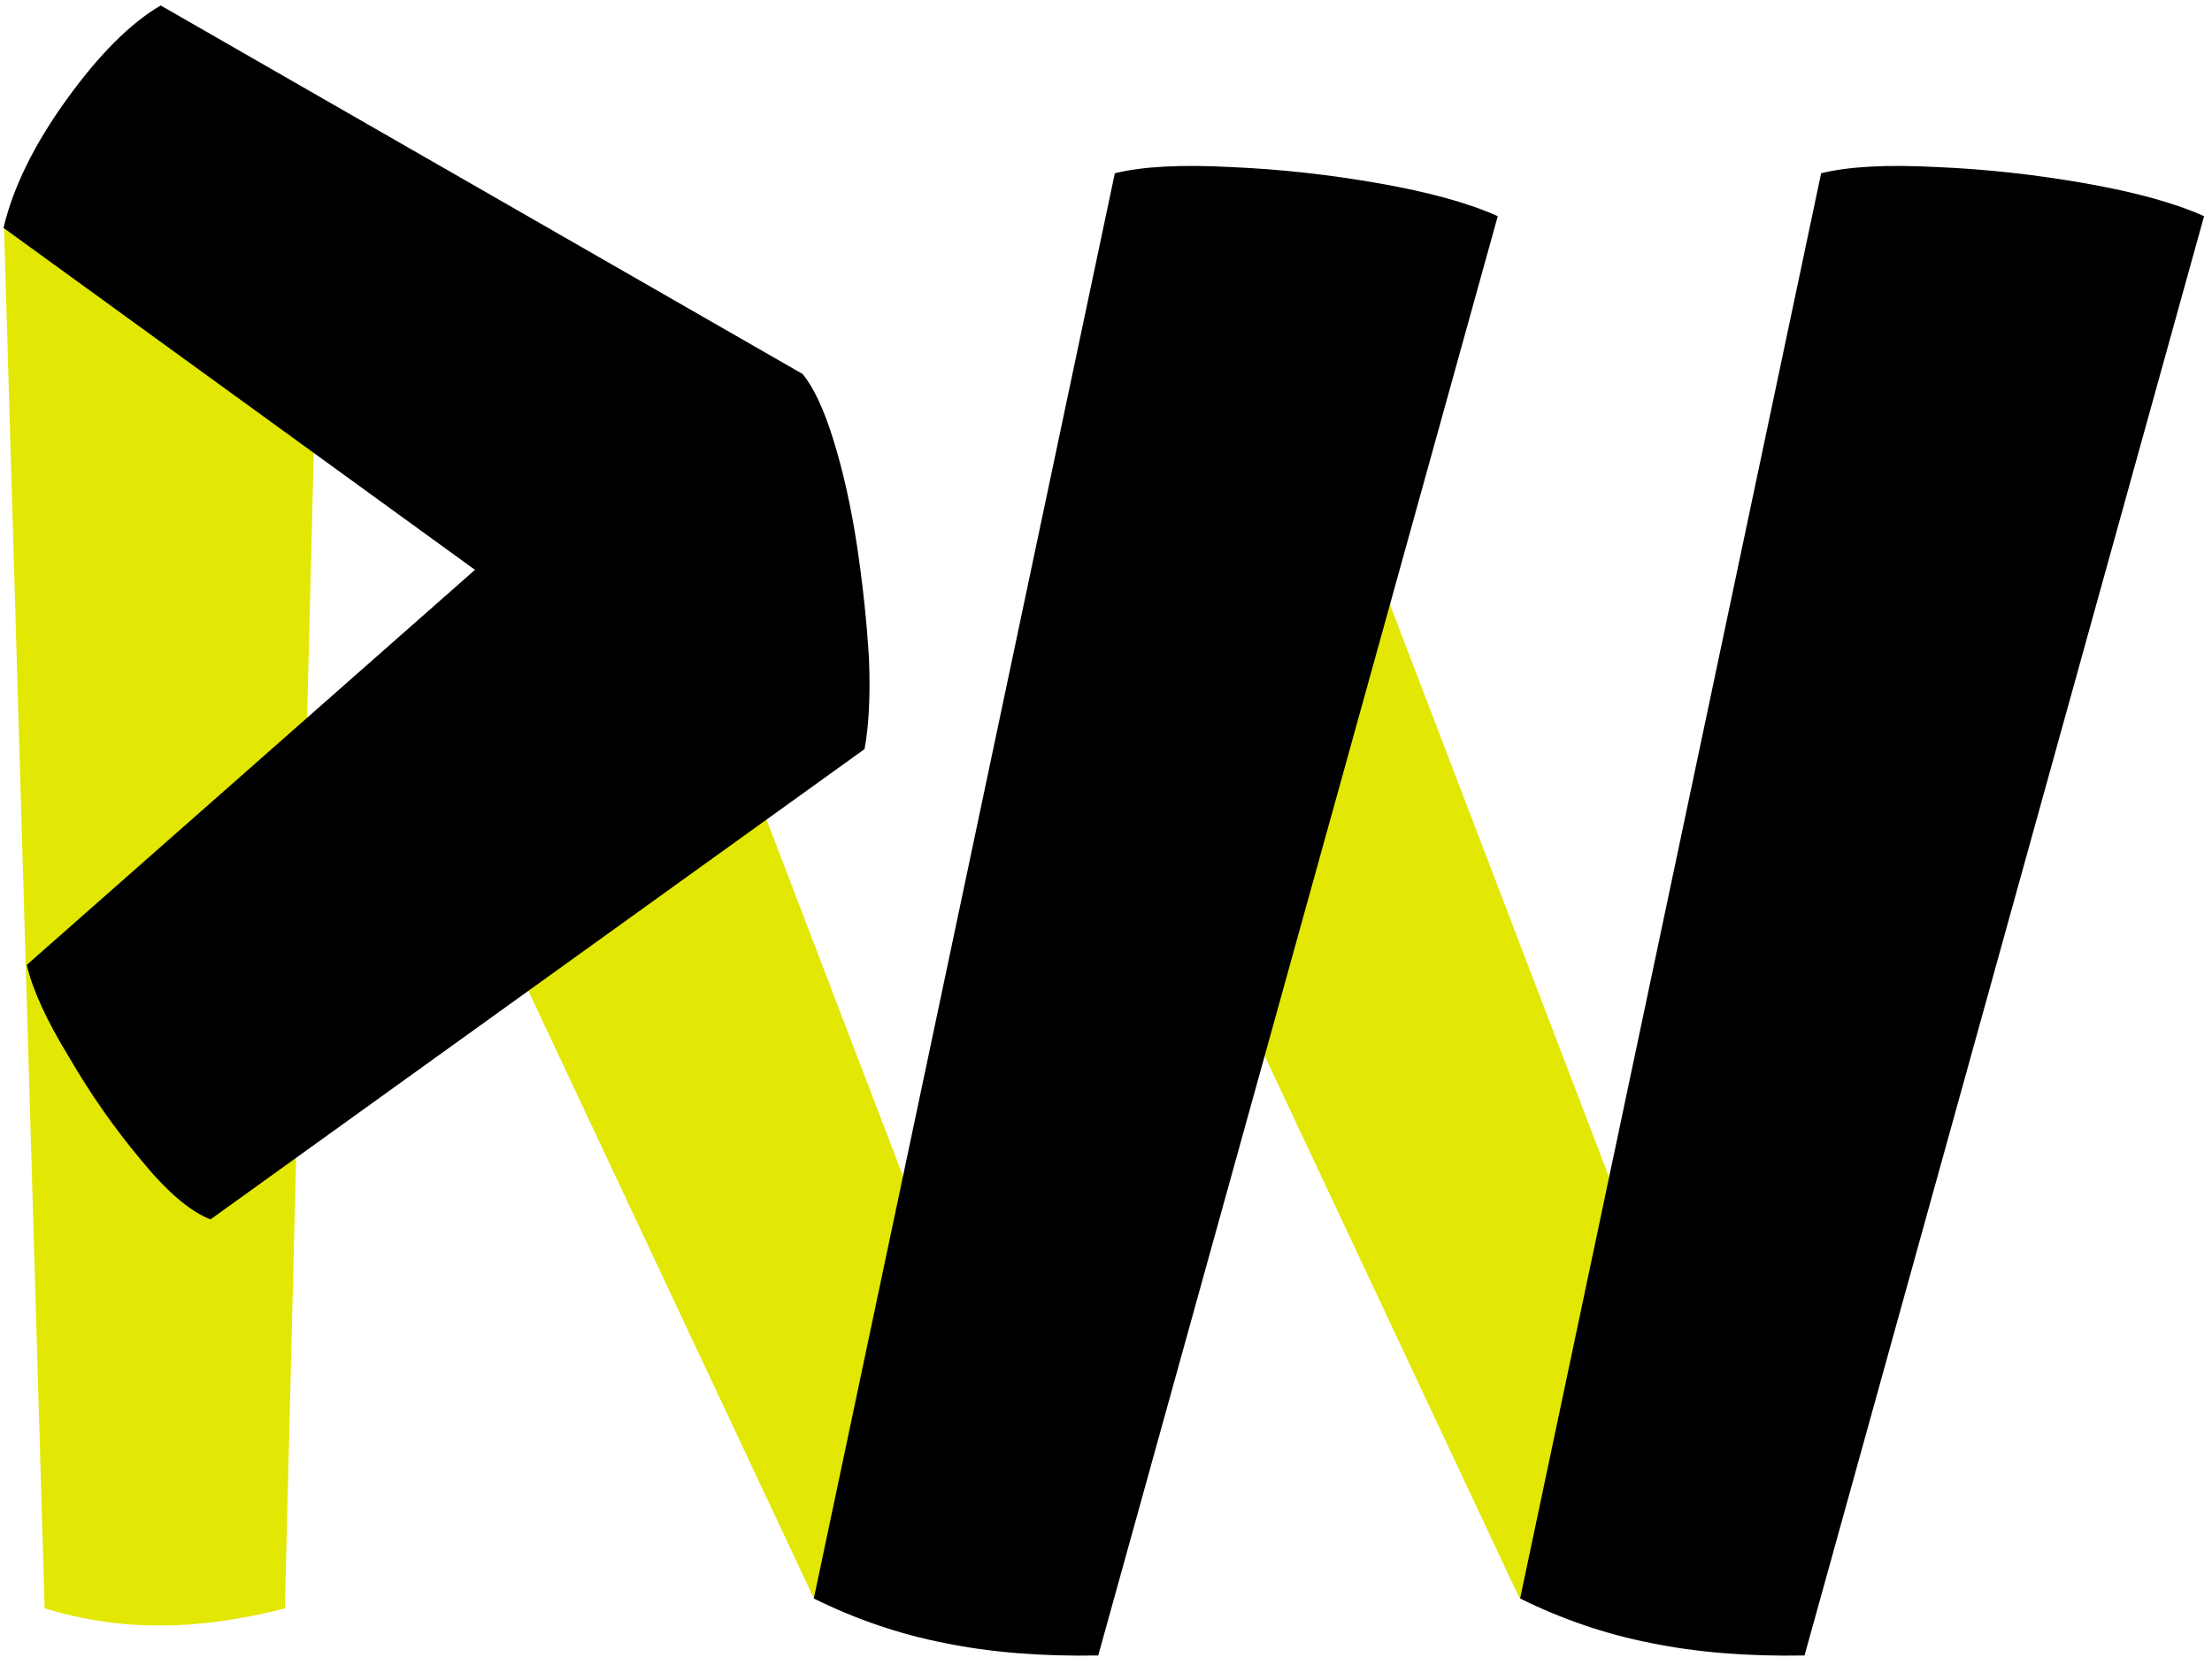
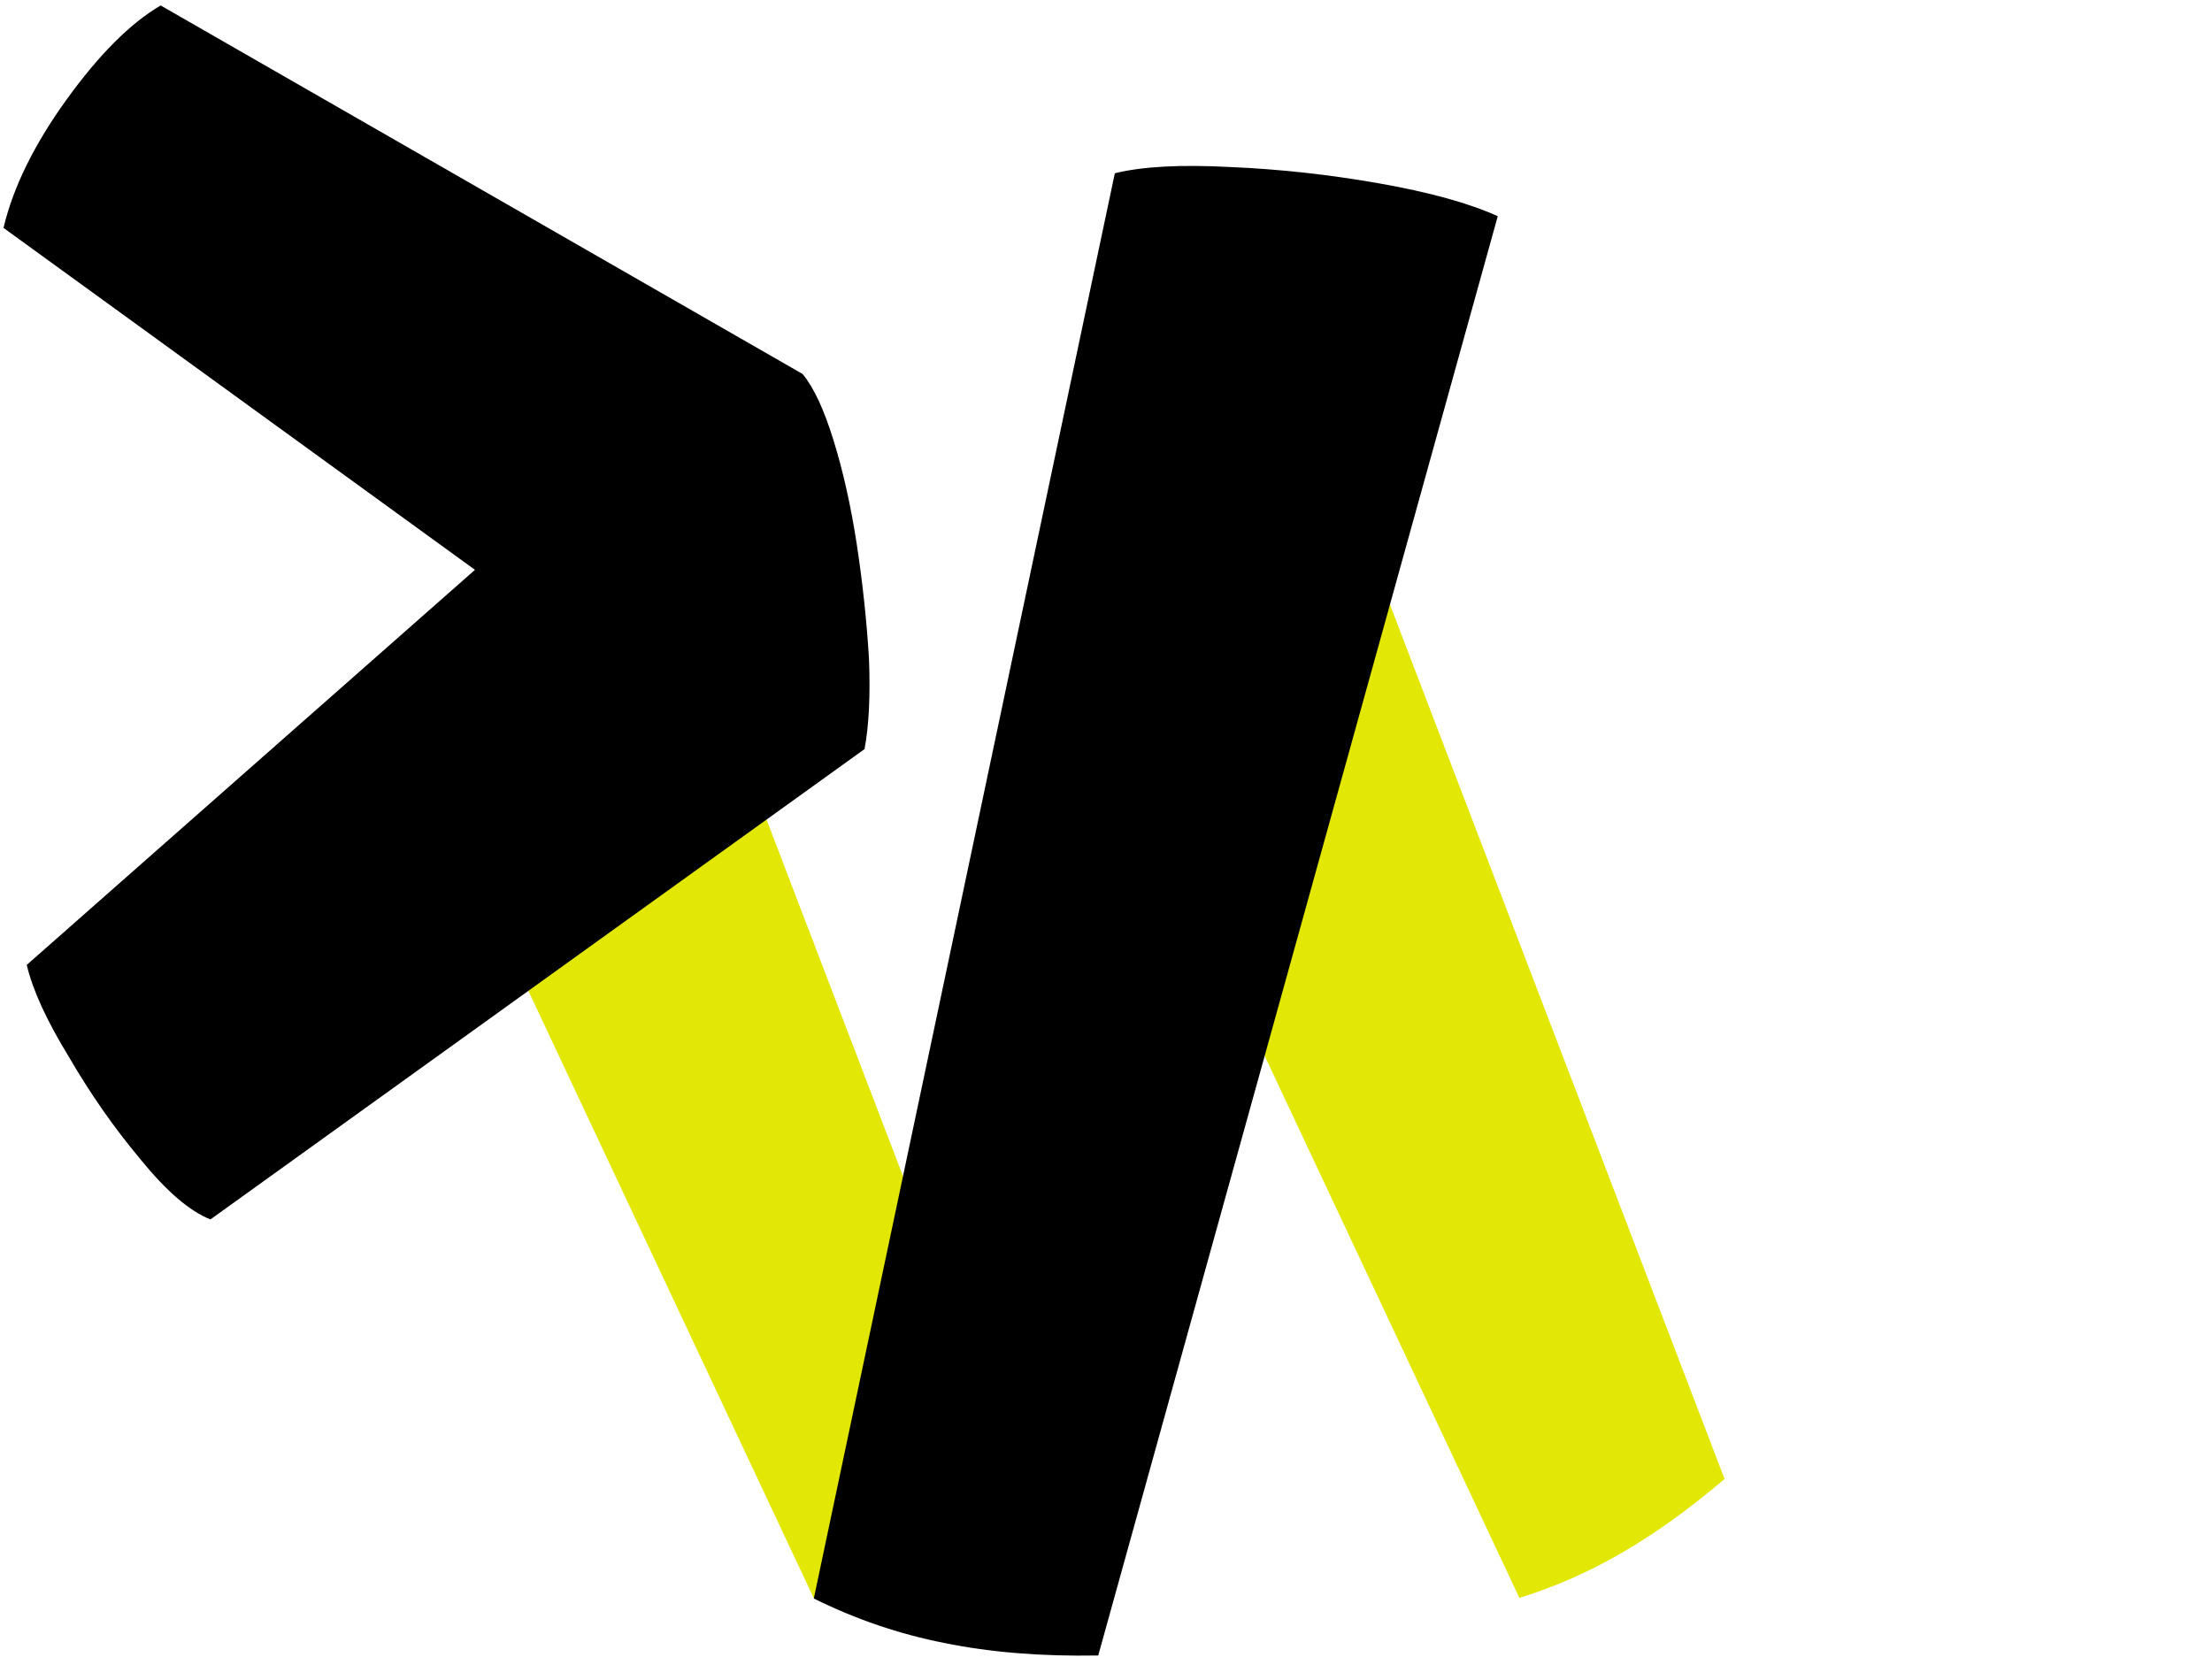
<svg xmlns="http://www.w3.org/2000/svg" width="170" height="128" viewBox="0 0 170 128" fill="none">
  <path d="M78.316 113.711C75.579 116.038 72.939 117.932 70.396 119.393C67.906 120.846 65.289 121.999 62.546 122.85L29.85 53.262C30.957 51.892 32.759 50.265 35.257 48.382C37.738 46.478 40.349 44.696 43.091 43.035C45.833 41.375 48.122 40.228 49.958 39.596L78.316 113.711Z" fill="#E2E704" />
  <path d="M132.54 113.68C129.803 116.006 127.163 117.901 124.62 119.362C122.131 120.815 119.514 121.968 116.77 122.819L84.075 53.231C85.181 51.861 86.984 50.234 89.482 48.351C91.963 46.447 94.574 44.665 97.316 43.004C100.058 41.343 102.346 40.197 104.183 39.565L132.54 113.68Z" fill="#E2E704" />
-   <path d="M21.892 123.629C18.411 124.516 15.184 124.952 12.212 124.937C9.293 124.949 6.366 124.512 3.431 123.626L0.311 17.475C1.88 16.601 4.208 15.904 7.295 15.383C10.374 14.824 13.531 14.502 16.768 14.417C20.004 14.331 22.617 14.547 24.605 15.065L21.892 123.629Z" fill="#E2E704" />
  <path d="M12.348 0.42L61.68 28.744C62.531 29.764 63.324 31.466 64.061 33.847C64.799 36.229 65.394 38.894 65.848 41.842C66.301 44.848 66.613 47.768 66.783 50.603C66.897 53.438 66.783 55.763 66.443 57.578L16.175 93.727C14.587 93.103 12.801 91.572 10.816 89.133C8.775 86.695 6.932 84.058 5.288 81.223C3.587 78.445 2.509 76.092 2.056 74.164L36.503 43.799L0.27 17.516C1.007 14.398 2.623 11.109 5.118 7.65C7.613 4.191 10.023 1.781 12.348 0.42Z" fill="black" />
  <path d="M84.403 127.244C80.037 127.324 76.096 127.004 72.581 126.284C69.121 125.604 65.776 124.465 62.544 122.865L85.679 13.317C87.777 12.797 90.726 12.637 94.525 12.837C98.324 12.997 102.152 13.417 106.007 14.097C109.863 14.777 112.897 15.617 115.108 16.617L84.403 127.244Z" fill="black" />
-   <path d="M138.685 127.244C134.319 127.324 130.378 127.004 126.863 126.284C123.404 125.604 120.058 124.465 116.826 122.865L139.961 13.317C142.059 12.797 145.008 12.637 148.807 12.837C152.606 12.997 156.434 13.417 160.29 14.097C164.146 14.777 167.179 15.617 169.391 16.617L138.685 127.244Z" fill="black" />
</svg>